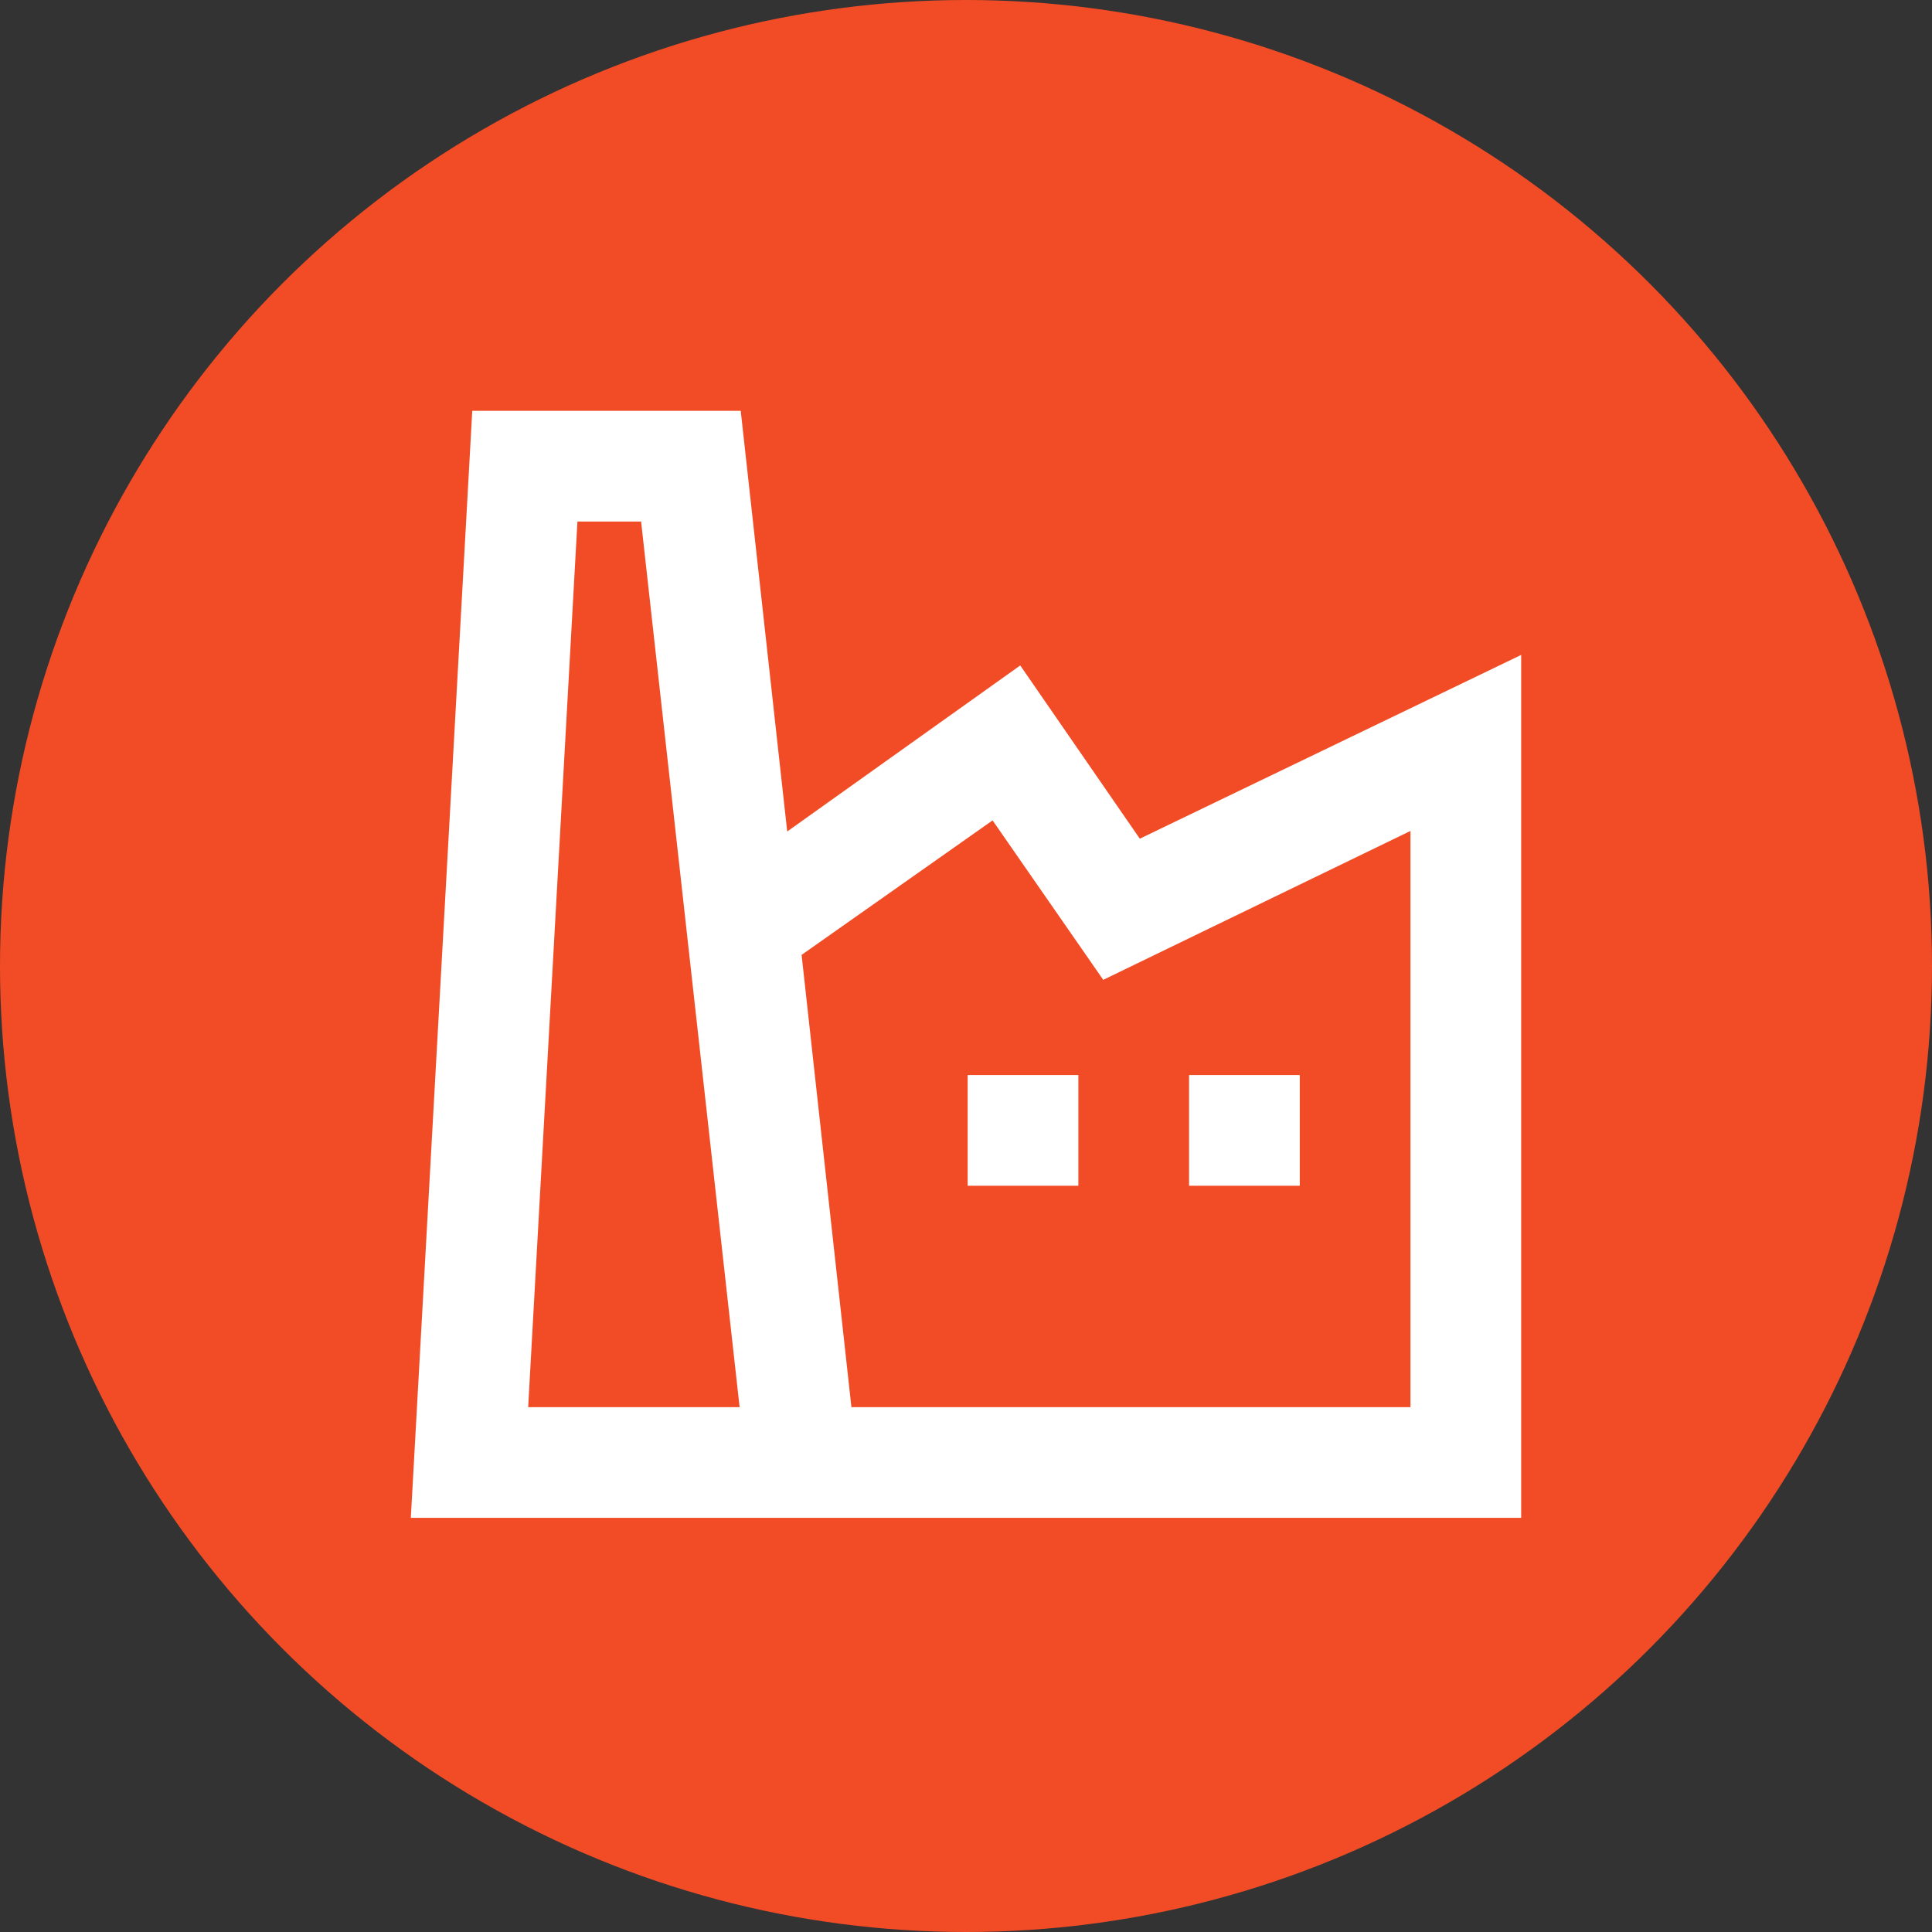
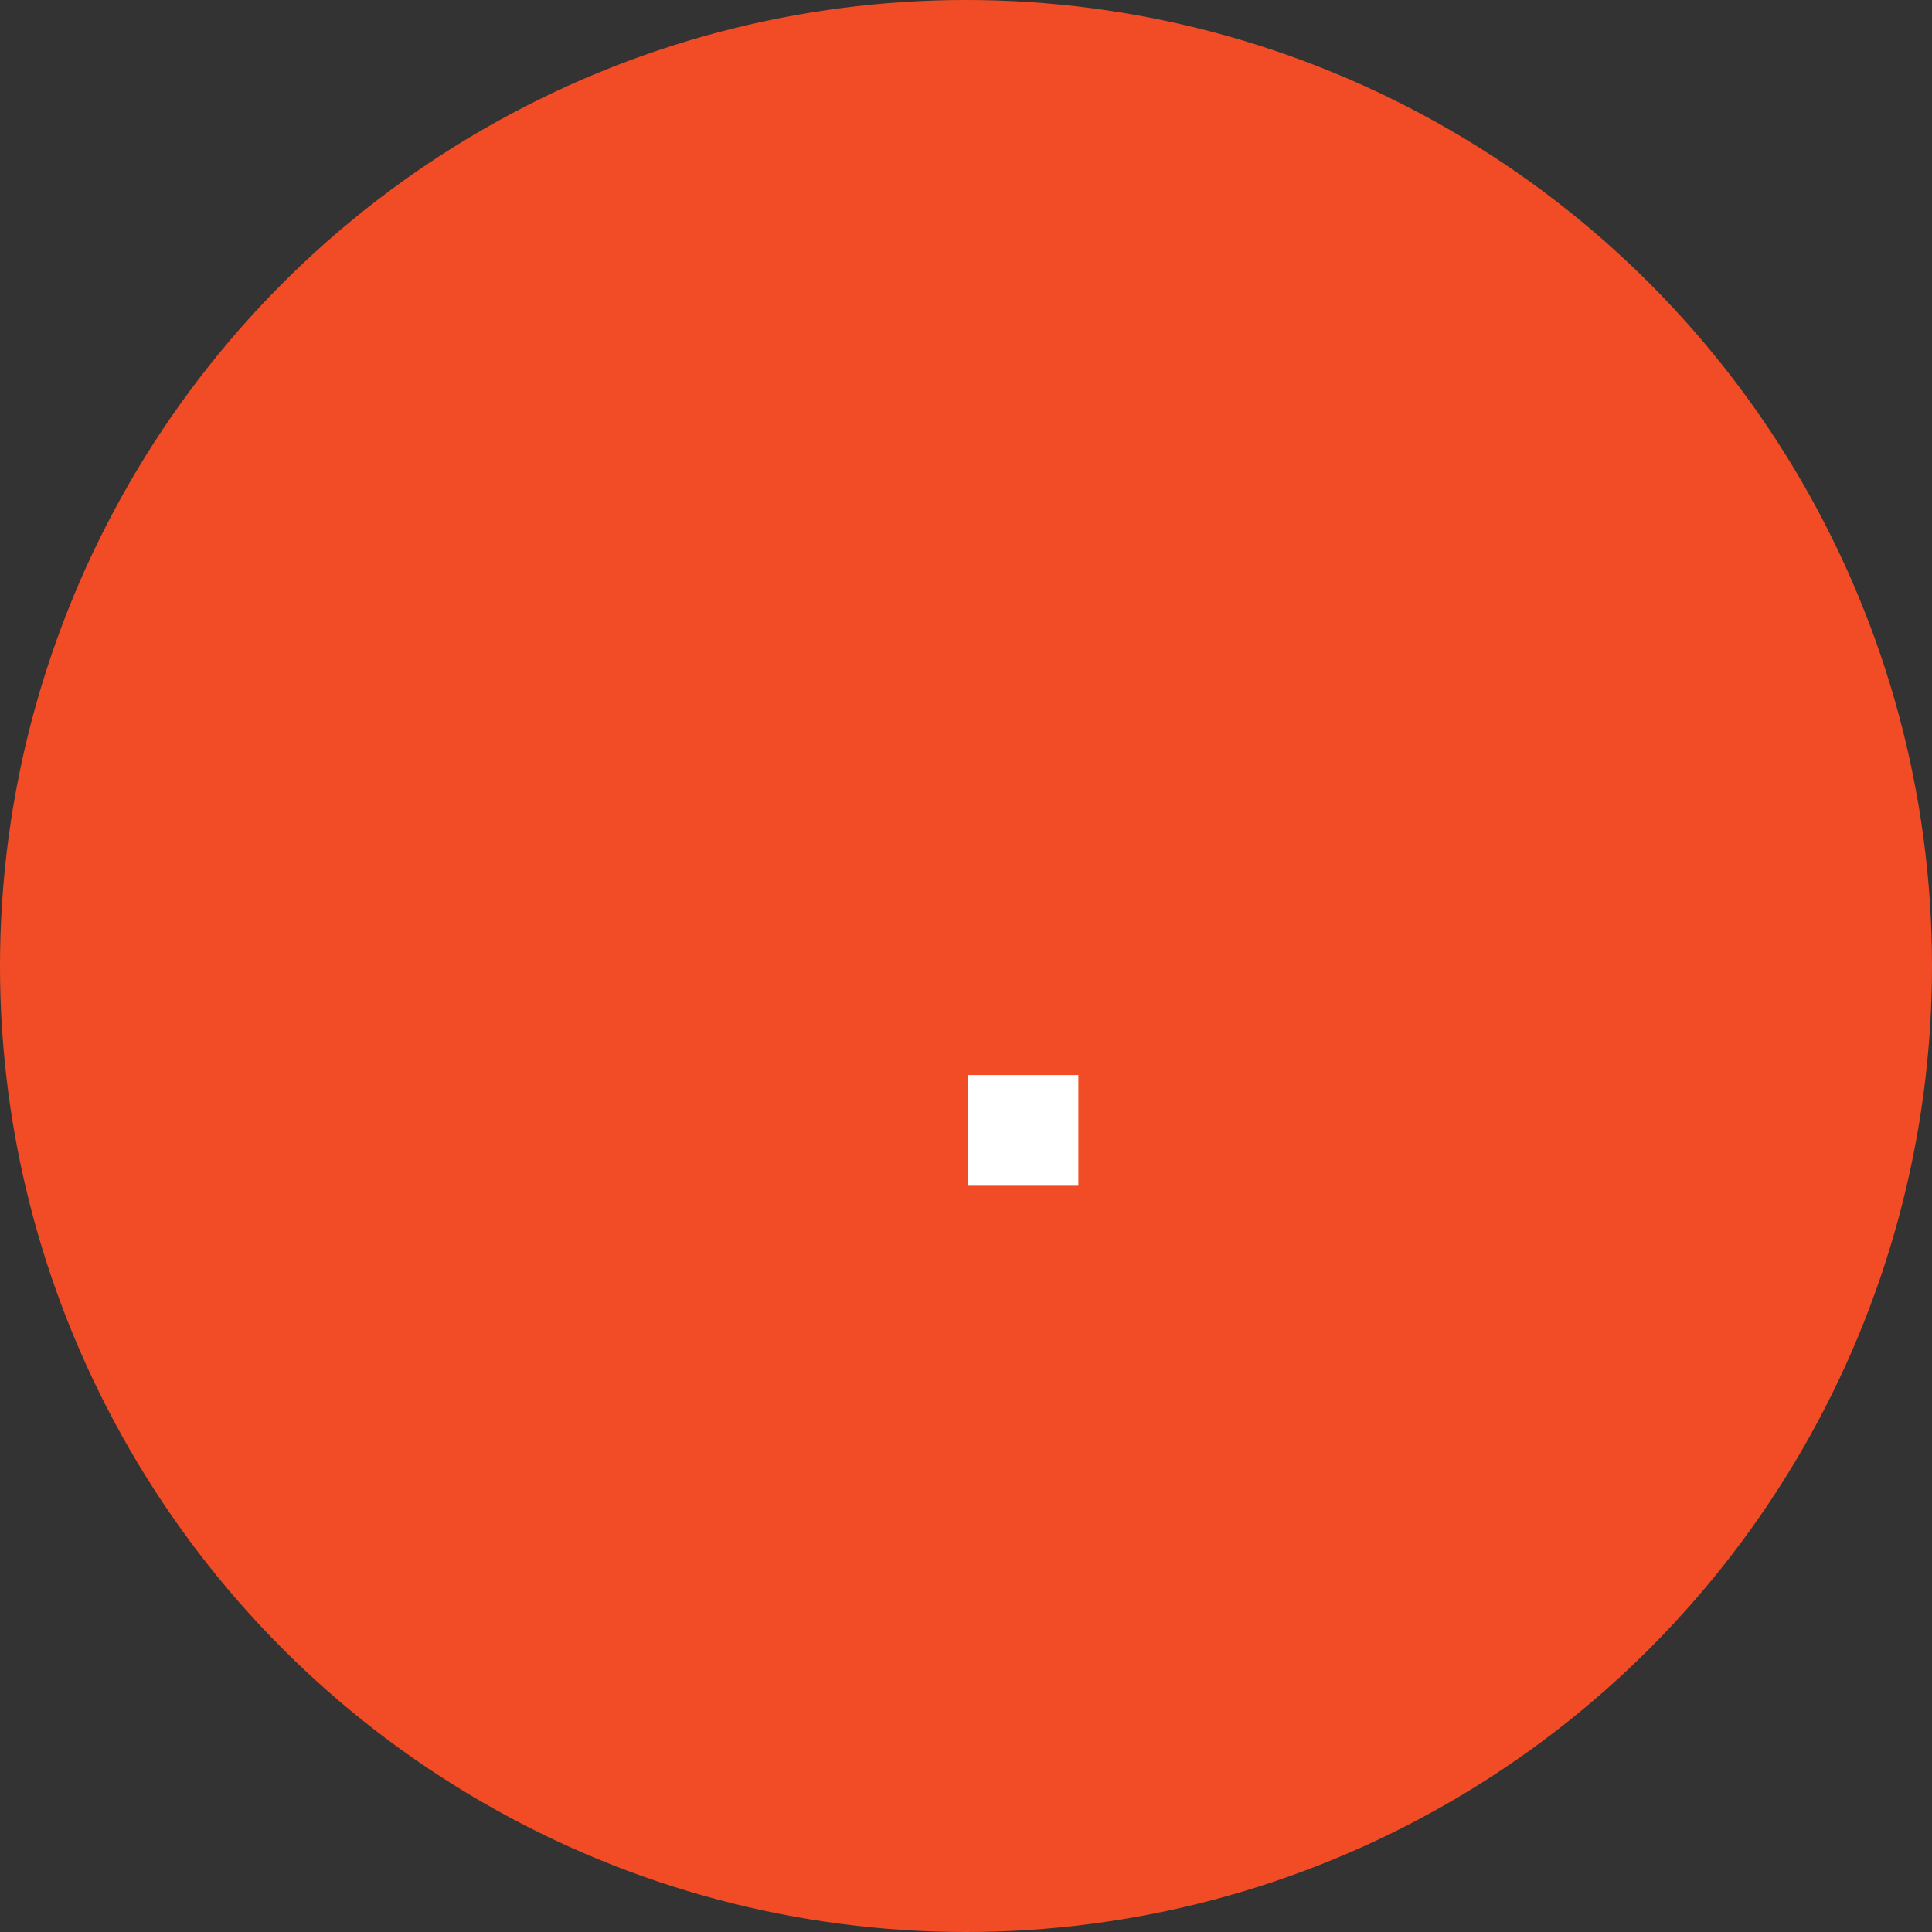
<svg xmlns="http://www.w3.org/2000/svg" width="174" height="174" viewBox="0 0 174 174">
  <rect x="0" y="0" width="174" height="174" fill="#333333" stroke="none" />
  <g id="Group_1400" data-name="Group 1400" transform="translate(-455.5 -680)">
    <circle id="Ellipse_832" data-name="Ellipse 832" cx="87" cy="87" r="87" transform="translate(455.5 680)" fill="#f24c26" />
    <g id="Layer_2" data-name="Layer 2" transform="translate(490.56 715)">
      <rect id="Rectangle_613" data-name="Rectangle 613" width="9.97" height="9.97" transform="translate(52.09 61.821)" fill="#fff" />
-       <rect id="Rectangle_614" data-name="Rectangle 614" width="9.97" height="9.97" transform="translate(72.03 61.821)" fill="#fff" />
-       <path id="Path_4313" data-name="Path 4313" d="M56.825,24.931,35.838,39.886,31.651,2H7.473L1.94,101.7h100V23.984L67.593,40.534Zm-44.317,66.8L16.945,11.97h5.733l8.873,79.761Zm79.462,0H41.621L37.134,51l17.2-12.114L64.3,53.246,91.97,39.836Z" transform="translate(0)" fill="#fff" />
    </g>
  </g>
</svg>